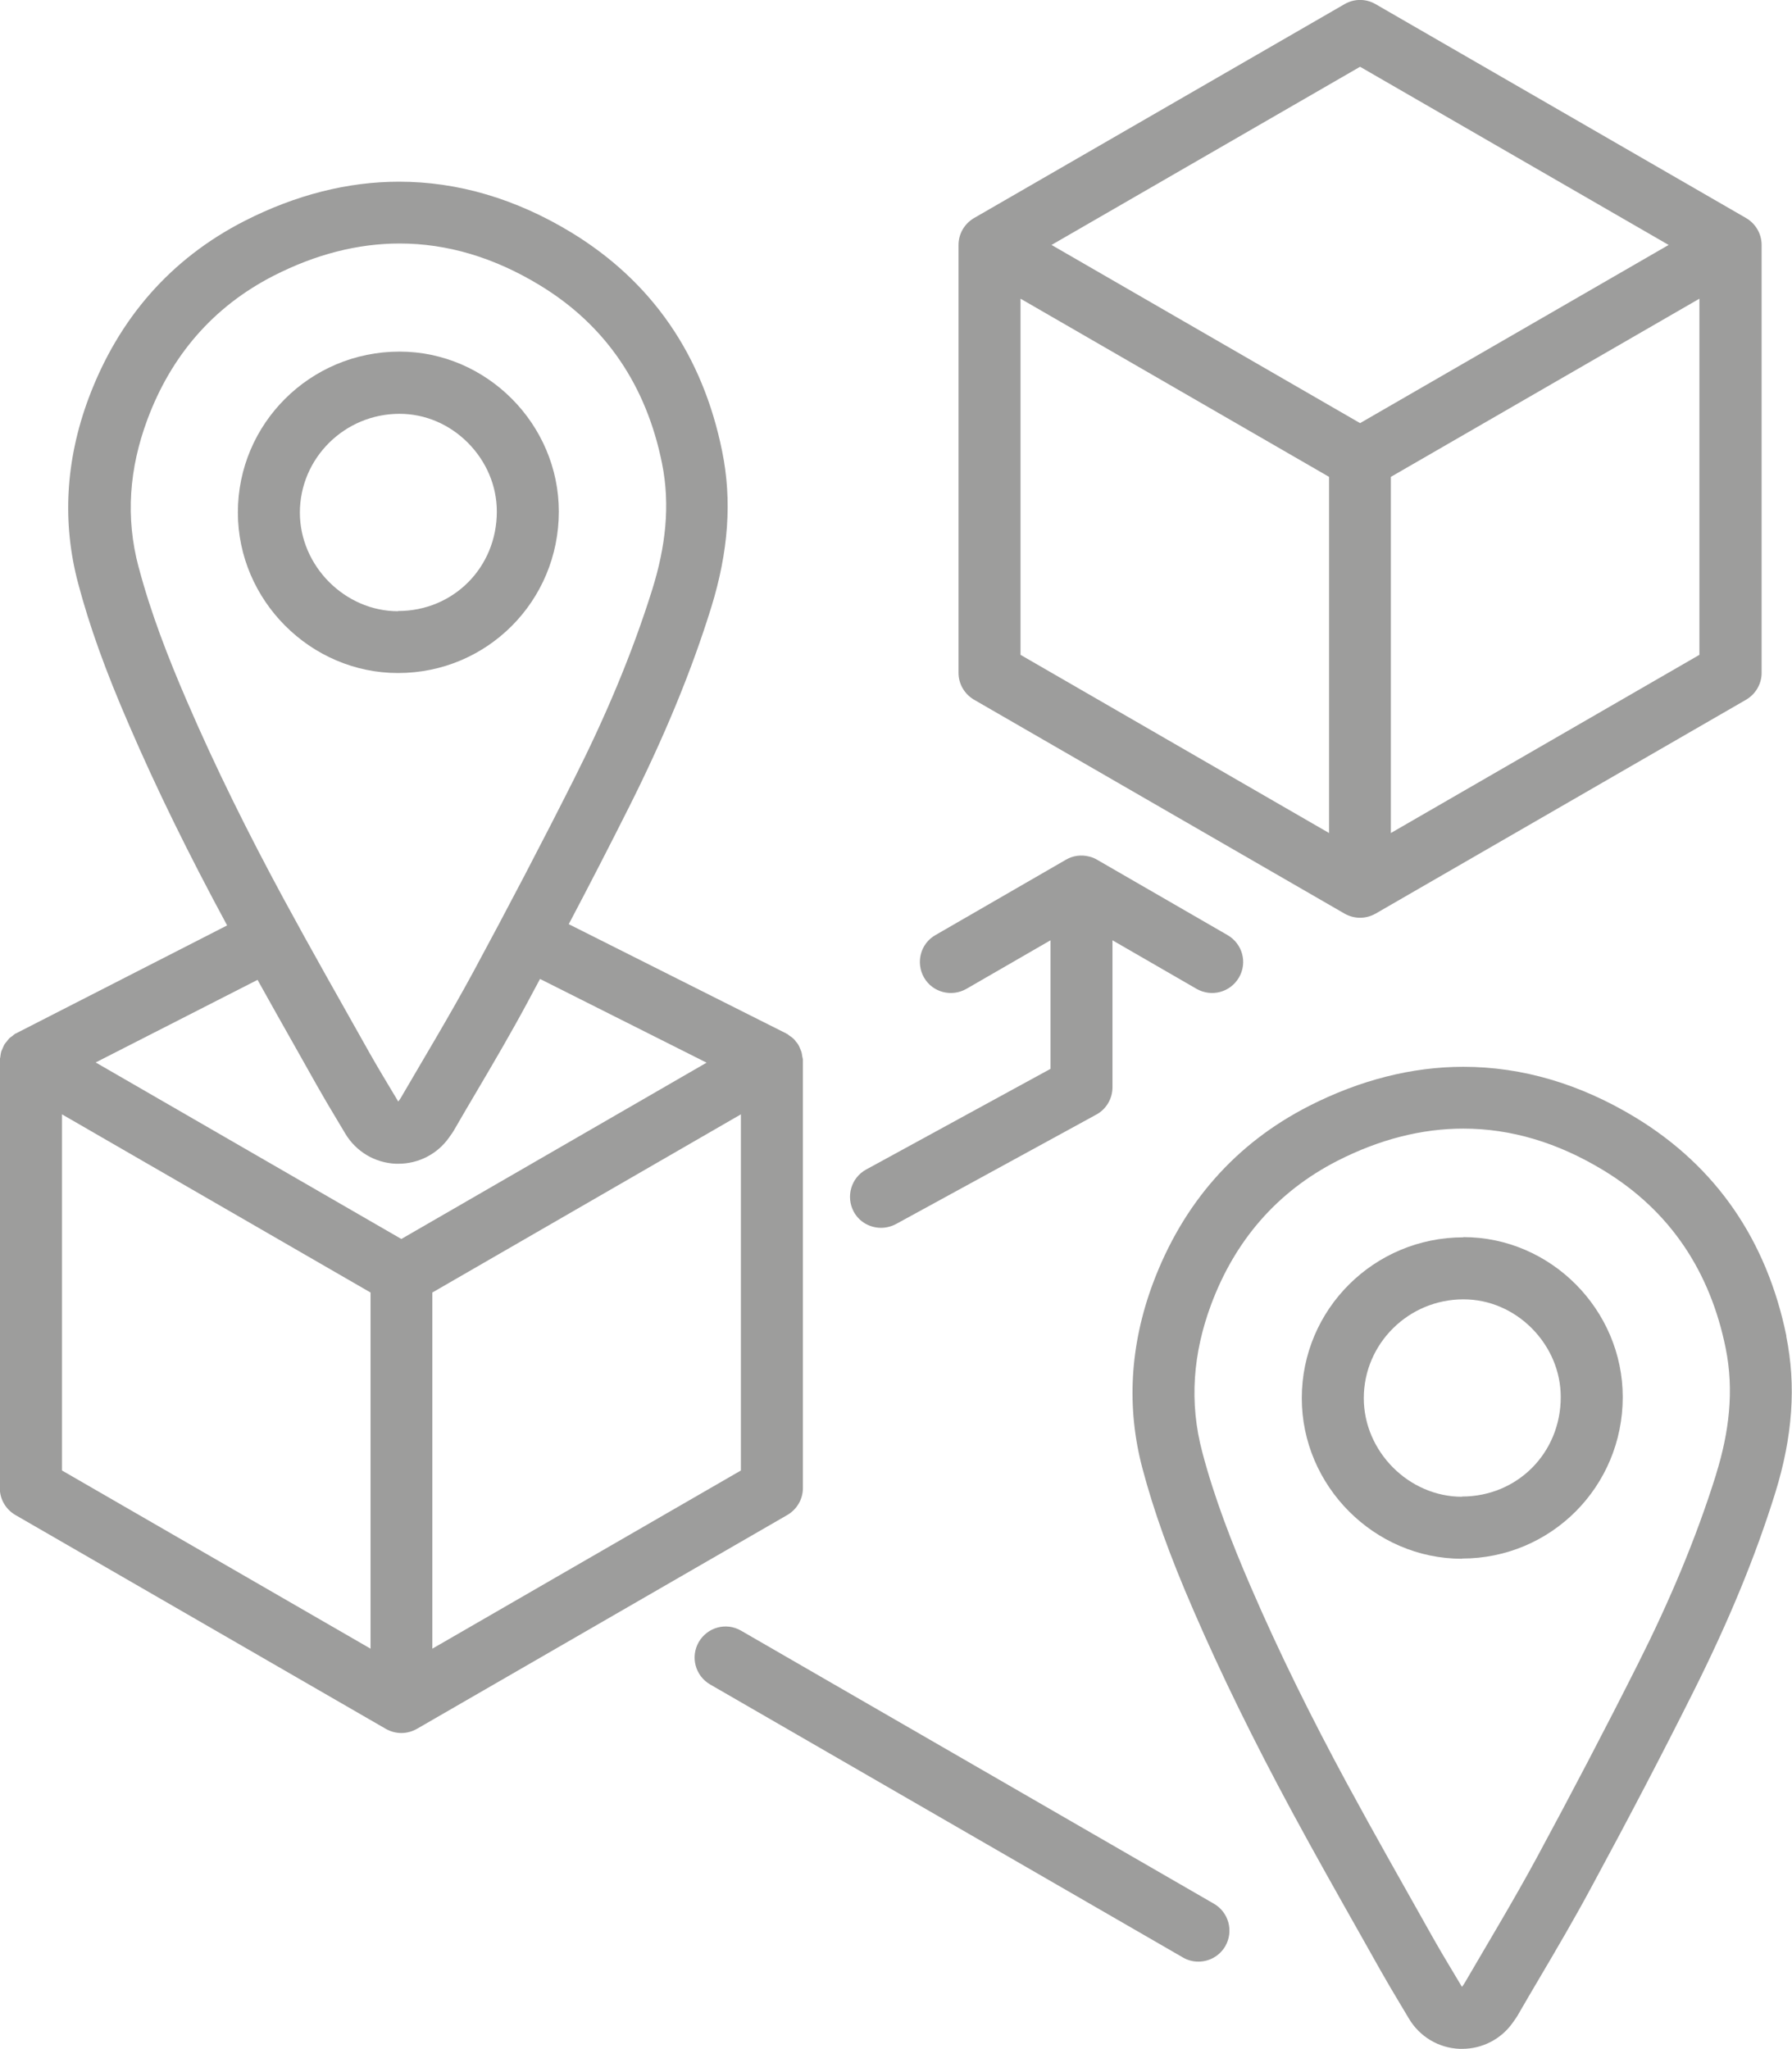
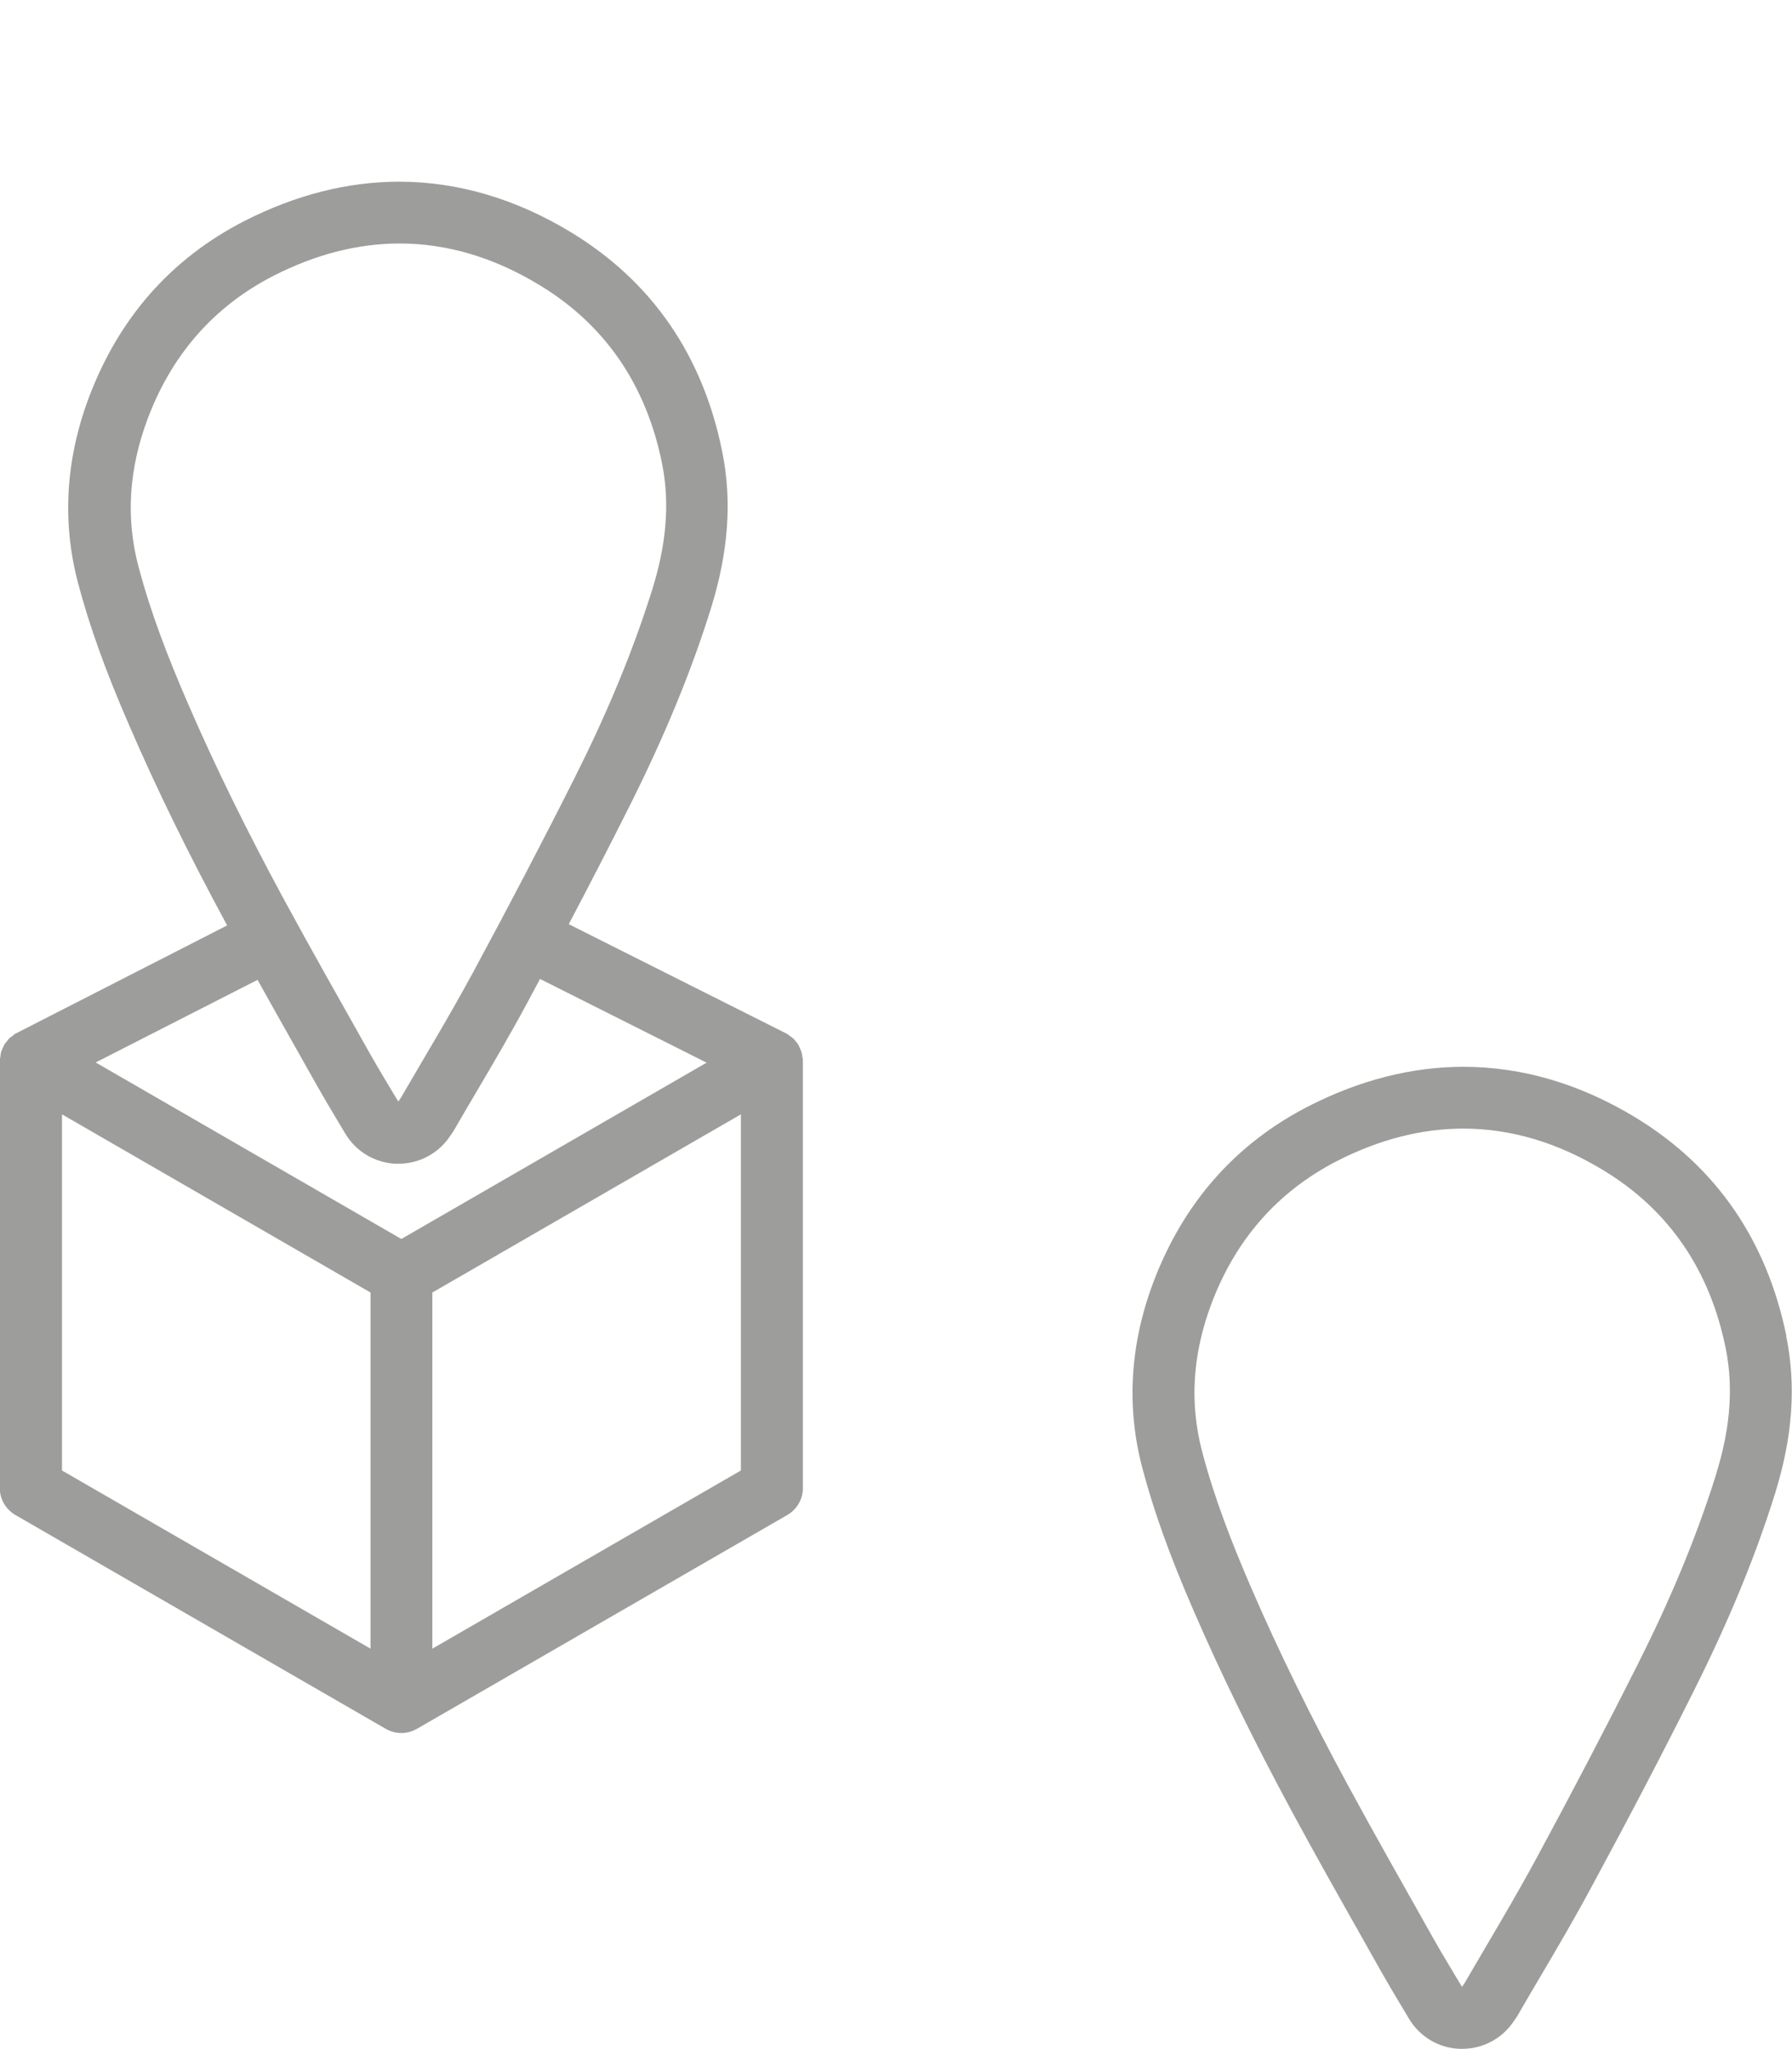
<svg xmlns="http://www.w3.org/2000/svg" id="Ebene_1" viewBox="0 0 86.71 99.13">
  <defs>
    <style type="text/css">.cls-1{fill:#9d9d9c;}.cls-1{fill:#9d9d9c;}</style>
  </defs>
  <path class="cls-1" d="m38.85,72.01v-20.7s0-.01,0-.02c0,0,0-.01,0-.02,0-.05-.02-.1-.03-.16-.01-.07-.02-.15-.04-.22-.02-.06-.05-.11-.07-.17-.03-.07-.05-.13-.09-.19-.03-.05-.07-.1-.11-.14-.04-.06-.08-.11-.14-.16-.04-.04-.1-.08-.15-.11-.05-.03-.08-.07-.13-.1-.01,0-.03,0-.04-.02-.01,0-.02-.02-.04-.02l-10.49-5.27c1.04-1.97,2.01-3.86,2.93-5.69,1.71-3.41,3.01-6.56,3.96-9.62.84-2.71,1.02-5.19.53-7.58-.94-4.64-3.4-8.2-7.29-10.57-2.68-1.63-5.49-2.46-8.34-2.46h0c-2.49,0-5,.64-7.46,1.89-3.57,1.82-6.11,4.71-7.56,8.58-1.12,3-1.29,6.02-.51,8.96.55,2.07,1.31,4.2,2.48,6.89,1.31,3.04,2.86,6.2,4.73,9.66L.82,49.97s-.02.02-.03.02c-.01,0-.02,0-.04.01-.05.03-.09.07-.14.11-.05.04-.1.07-.15.11-.05.05-.09.11-.13.16-.04.05-.08.09-.11.14-.04.06-.06.13-.09.19-.02.05-.05.11-.07.16-.02.07-.03.15-.04.22,0,.05-.02.1-.03.16,0,0,0,.01,0,.02,0,0,0,.01,0,.02v20.7c0,.54.29,1.03.75,1.3l17.93,10.35c.23.13.49.2.75.2s.52-.07.75-.2l17.93-10.35c.46-.27.75-.76.75-1.3ZM6.71,27.45c-.65-2.43-.45-4.81.42-7.15,1.15-3.09,3.18-5.46,6.11-6.96,2.04-1.04,4.08-1.56,6.1-1.56,2.29,0,4.56.67,6.78,2.02,3.23,1.96,5.16,4.9,5.91,8.6.42,2.07.16,4.09-.46,6.09-.99,3.17-2.29,6.21-3.78,9.17-1.59,3.16-3.23,6.29-4.91,9.4-1.11,2.05-2.32,4.05-3.49,6.06-.03.05-.06.09-.12.17-.47-.79-.93-1.54-1.36-2.3-1.41-2.51-2.84-5.02-4.21-7.55-1.68-3.11-3.26-6.28-4.66-9.53-.91-2.11-1.74-4.24-2.33-6.47Zm5.75,19.95c.64,1.15,1.28,2.29,1.91,3.4l.94,1.67c.31.55.63,1.09.96,1.64l.43.72c.52.88,1.44,1.43,2.46,1.47.04,0,.08,0,.12,0,.97,0,1.89-.47,2.45-1.27.12-.17.2-.28.26-.39.35-.61.71-1.22,1.07-1.83.82-1.39,1.67-2.84,2.46-4.31.21-.39.41-.76.61-1.14l8.06,4.05-14.77,8.53-14.79-8.54,7.82-3.99Zm-9.46,6.51l14.93,8.62v17.23l-14.93-8.62v-17.23Zm32.85,17.23l-14.93,8.62v-17.23l14.93-8.62v17.23Z" />
-   <path class="cls-1" d="m19.26,32.57v-3c-2.57,0-4.75-2.19-4.75-4.77,0-2.63,2.16-4.78,4.82-4.78,1.24,0,2.41.5,3.31,1.4.9.91,1.4,2.09,1.4,3.33,0,2.7-2.1,4.81-4.78,4.81v3s0,0,0,0c4.31,0,7.78-3.48,7.78-7.81,0-4.23-3.49-7.74-7.71-7.74-4.32,0-7.82,3.48-7.82,7.78,0,4.25,3.51,7.77,7.75,7.77Z" />
-   <path class="cls-1" d="m47.13,33.85l17.93,10.35c.23.13.49.2.75.2s.52-.07.75-.2l17.93-10.35c.46-.27.75-.76.75-1.3V11.85c0-.54-.29-1.03-.75-1.3L66.56.2c-.46-.27-1.04-.27-1.5,0l-17.93,10.35c-.46.27-.75.76-.75,1.3v20.7c0,.54.29,1.03.75,1.3Zm2.25-19.4l14.93,8.62v17.23l-14.93-8.62V14.45Zm32.85,17.23l-14.93,8.62v-17.23l14.93-8.62v17.23ZM65.81,3.23l14.93,8.62-14.93,8.62-14.93-8.62,14.93-8.62Z" />
  <path class="cls-1" d="m86.44,64.64c-.95-4.64-3.4-8.2-7.29-10.57-2.68-1.63-5.49-2.46-8.34-2.46h0c-2.49,0-5,.64-7.46,1.89-3.57,1.82-6.11,4.71-7.56,8.58-1.12,3-1.29,6.02-.51,8.96.55,2.07,1.31,4.2,2.48,6.89,1.33,3.07,2.89,6.26,4.78,9.76,1.08,2,2.21,4,3.3,5.93l.94,1.67c.31.55.63,1.09.96,1.64l.43.72c.52.88,1.44,1.43,2.46,1.47.04,0,.08,0,.12,0,.97,0,1.89-.47,2.45-1.27.12-.17.2-.28.26-.39.35-.61.71-1.22,1.07-1.83.82-1.39,1.67-2.84,2.46-4.31,1.84-3.4,3.46-6.5,4.95-9.48,1.71-3.41,3.01-6.56,3.96-9.62.84-2.71,1.02-5.19.53-7.58Zm-3.4,6.68c-.99,3.17-2.29,6.21-3.78,9.17-1.59,3.16-3.23,6.29-4.91,9.4-1.11,2.05-2.32,4.05-3.49,6.06-.03.05-.06.09-.12.17-.47-.79-.93-1.54-1.36-2.3-1.41-2.51-2.84-5.02-4.21-7.55-1.68-3.11-3.26-6.28-4.66-9.53-.91-2.11-1.74-4.24-2.33-6.47-.65-2.43-.45-4.81.42-7.15,1.15-3.09,3.18-5.46,6.11-6.96,2.04-1.04,4.08-1.56,6.1-1.56,2.29,0,4.56.67,6.78,2.02,3.23,1.96,5.16,4.9,5.91,8.6.42,2.07.16,4.09-.46,6.09Z" />
-   <path class="cls-1" d="m70.81,59.86c-4.32,0-7.82,3.48-7.82,7.78,0,4.25,3.51,7.77,7.75,7.77v-3c-2.57,0-4.75-2.19-4.75-4.77,0-2.63,2.16-4.78,4.82-4.78,1.24,0,2.41.5,3.31,1.4.9.91,1.4,2.09,1.4,3.33,0,2.7-2.1,4.81-4.78,4.81v3s0,0,0,0c4.31,0,7.78-3.48,7.78-7.81,0-4.23-3.49-7.74-7.71-7.74Z" />
-   <path class="cls-1" d="m42.63,59.4c.24,0,.49-.06.72-.18l9.7-5.3c.48-.26.78-.77.78-1.32v-7.11l4.07,2.35c.72.41,1.63.17,2.05-.55s.17-1.63-.55-2.05l-6.32-3.65c-.12-.07-.24-.12-.37-.15-.38-.1-.79-.05-1.13.15l-6.32,3.65c-.72.41-.96,1.33-.55,2.05.41.72,1.33.96,2.05.55l4.07-2.35v6.22l-8.92,4.87c-.73.4-.99,1.31-.6,2.04.27.5.79.78,1.32.78Z" />
-   <path class="cls-1" d="m58.74,92.1l-22.88-13.21c-.72-.42-1.63-.17-2.05.55-.41.72-.17,1.63.55,2.05l22.88,13.21c.24.14.49.2.75.2.52,0,1.02-.27,1.3-.75.41-.72.17-1.63-.55-2.05Z" />
</svg>